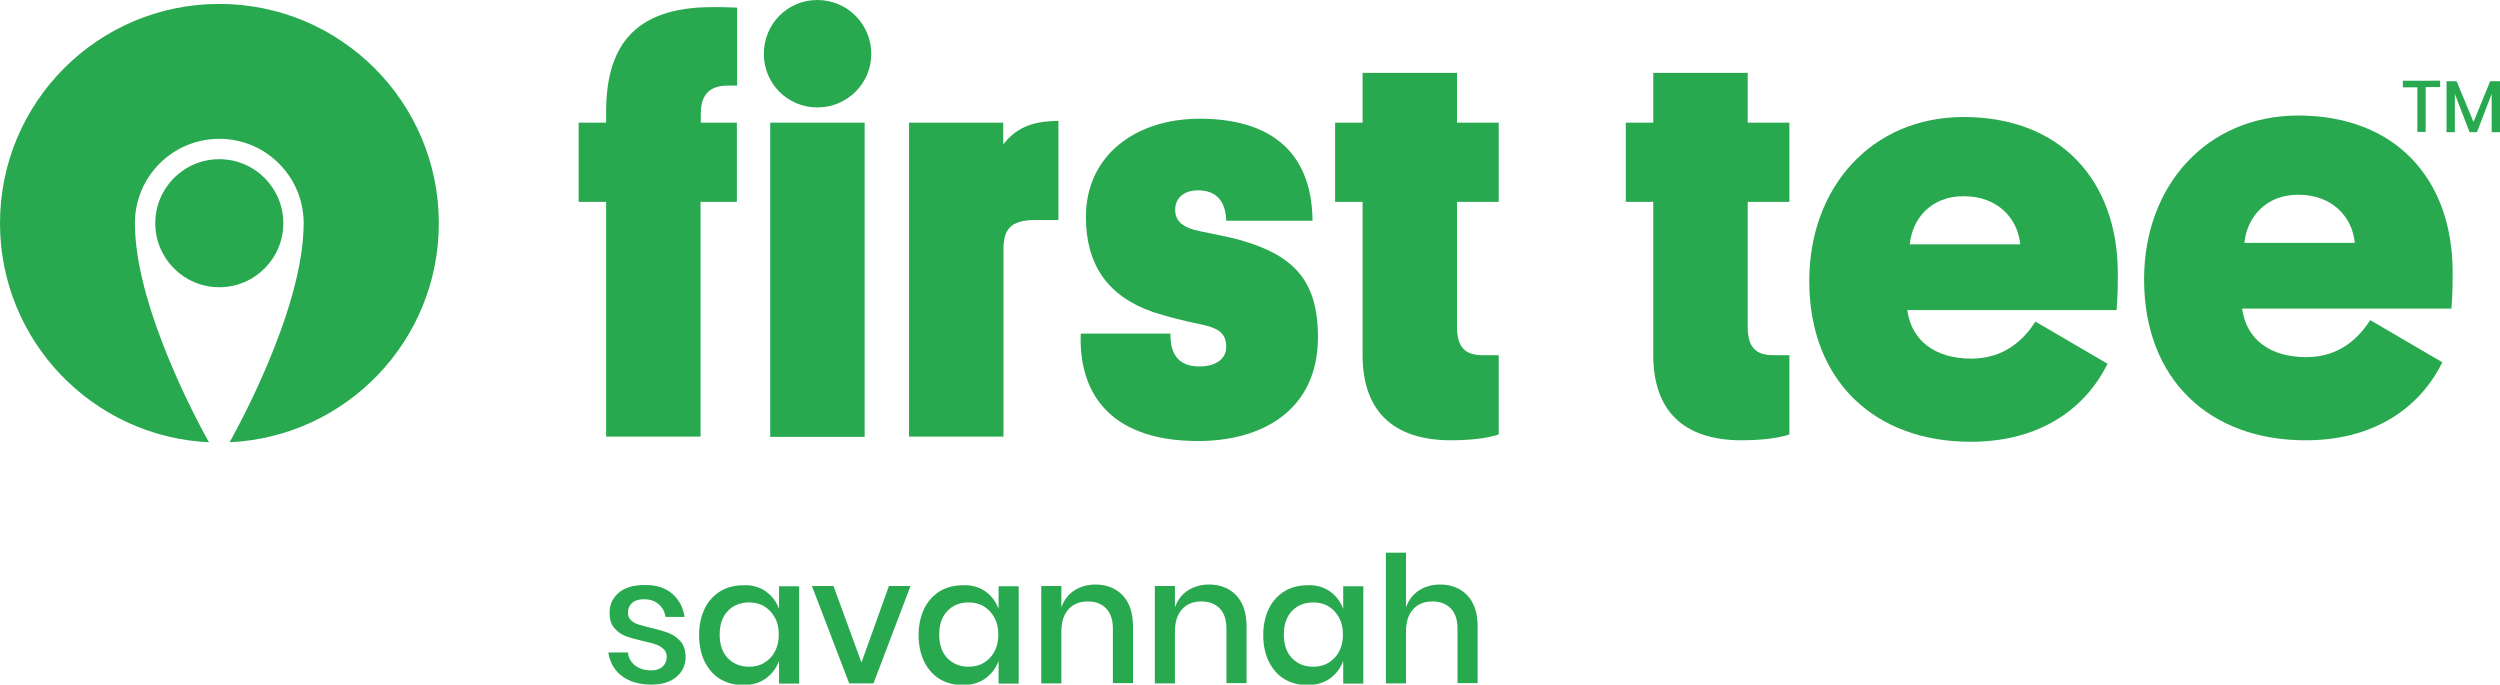
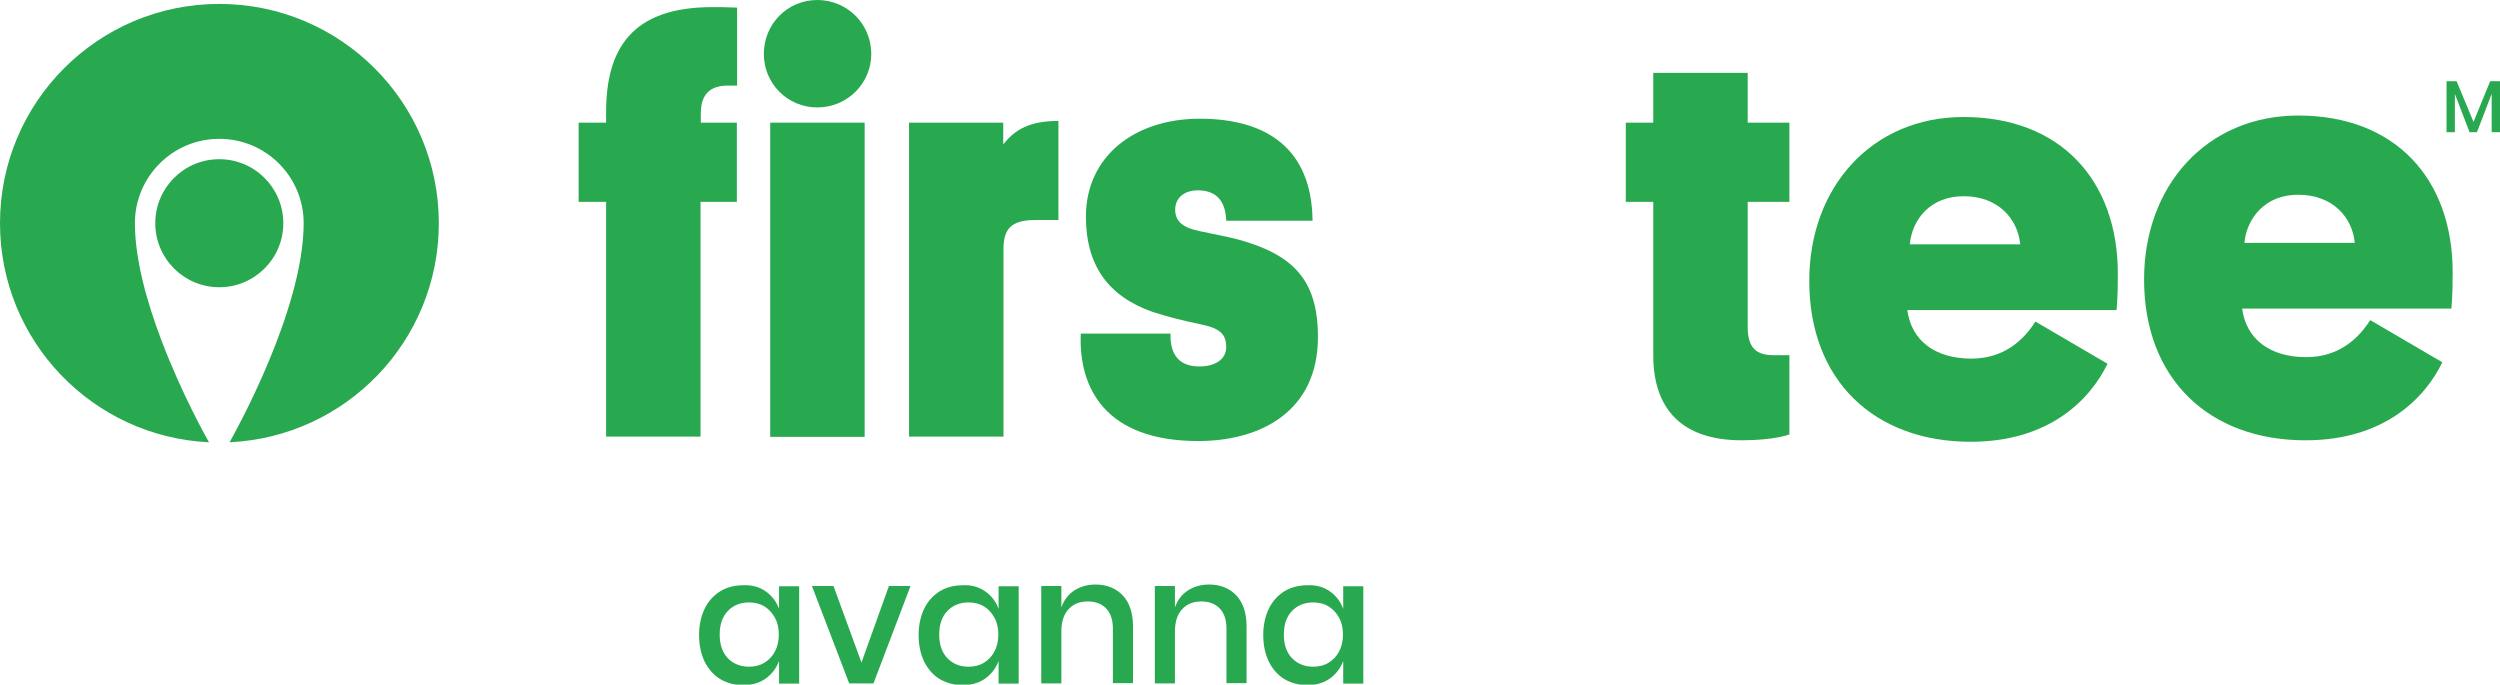
<svg xmlns="http://www.w3.org/2000/svg" version="1.1" id="Layer_1" x="0px" y="0px" width="1019.2px" height="279.1px" viewBox="0 0 1019.2 279.1" style="enable-background:new 0 0 1019.2 279.1;" xml:space="preserve">
  <g>
    <g>
-       <path style="fill:#28A94F;" d="M274,242c2.8,2.4,4.5,5.6,5.1,9.5h-7.8c-0.3-2.2-1.3-3.9-2.8-5.2c-1.5-1.3-3.5-2-6-2    c-2.1,0-3.7,0.5-4.8,1.5c-1.1,1-1.7,2.3-1.7,4c0,1.2,0.4,2.3,1.2,3c0.8,0.8,1.8,1.4,3.1,1.8s3,0.9,5.2,1.4c3,0.7,5.4,1.4,7.2,2.1    c1.8,0.7,3.4,1.9,4.8,3.4c1.3,1.6,2,3.7,2,6.4c0,3.3-1.3,6-3.8,8.1c-2.5,2.1-5.9,3.1-10.2,3.1c-4.9,0-8.9-1.2-12-3.5    c-3-2.3-4.9-5.5-5.5-9.6h8c0.2,2.2,1.2,3.9,2.9,5.3c1.7,1.3,3.9,2,6.6,2c2,0,3.5-0.5,4.6-1.5c1.1-1,1.7-2.3,1.7-3.9    c0-1.4-0.4-2.5-1.3-3.3c-0.9-0.8-1.9-1.5-3.2-1.9c-1.3-0.5-3.1-0.9-5.3-1.4c-2.9-0.7-5.2-1.3-7-2c-1.8-0.7-3.3-1.8-4.6-3.3    c-1.3-1.5-1.9-3.6-1.9-6.2c0-3.4,1.3-6.1,3.8-8.2c2.5-2.1,6-3.1,10.5-3.1C267.4,238.4,271.2,239.6,274,242z" />
      <path style="fill:#28A94F;" d="M312.2,241.1c2.5,1.8,4.3,4.1,5.4,7.1v-9.2h8.2v39.7h-8.2v-9.2c-1.1,2.9-2.9,5.3-5.4,7.1    c-2.5,1.8-5.6,2.7-9.2,2.7c-3.5,0-6.5-0.8-9.3-2.4c-2.7-1.6-4.8-4-6.4-7.1c-1.5-3.1-2.3-6.7-2.3-10.9c0-4.1,0.8-7.7,2.3-10.8    c1.5-3.1,3.7-5.4,6.4-7.1c2.7-1.6,5.8-2.4,9.3-2.4C306.6,238.4,309.6,239.3,312.2,241.1z M296.7,249.1c-2.2,2.3-3.3,5.5-3.3,9.6    c0,4.1,1.1,7.3,3.3,9.6c2.2,2.3,5.1,3.5,8.7,3.5c2.3,0,4.4-0.5,6.2-1.6c1.8-1.1,3.3-2.6,4.3-4.6c1.1-2,1.6-4.3,1.6-6.9    c0-2.6-0.5-4.9-1.6-6.9c-1.1-2-2.5-3.5-4.3-4.6s-3.9-1.6-6.2-1.6C301.8,245.6,298.9,246.8,296.7,249.1z" />
      <path style="fill:#28A94F;" d="M351.2,270.1l11.2-31.2h8.8l-15.1,39.7h-9.9L331,238.9h8.8L351.2,270.1z" />
      <path style="fill:#28A94F;" d="M401.7,241.1c2.5,1.8,4.3,4.1,5.4,7.1v-9.2h8.2v39.7h-8.2v-9.2c-1.1,2.9-2.9,5.3-5.4,7.1    c-2.5,1.8-5.6,2.7-9.2,2.7c-3.5,0-6.5-0.8-9.3-2.4c-2.7-1.6-4.8-4-6.4-7.1c-1.5-3.1-2.3-6.7-2.3-10.9c0-4.1,0.8-7.7,2.3-10.8    c1.5-3.1,3.7-5.4,6.4-7.1c2.7-1.6,5.8-2.4,9.3-2.4C396.1,238.4,399.1,239.3,401.7,241.1z M386.2,249.1c-2.2,2.3-3.3,5.5-3.3,9.6    c0,4.1,1.1,7.3,3.3,9.6c2.2,2.3,5.1,3.5,8.7,3.5c2.3,0,4.4-0.5,6.2-1.6c1.8-1.1,3.3-2.6,4.3-4.6c1.1-2,1.6-4.3,1.6-6.9    c0-2.6-0.5-4.9-1.6-6.9c-1.1-2-2.5-3.5-4.3-4.6s-3.9-1.6-6.2-1.6C391.3,245.6,388.4,246.8,386.2,249.1z" />
      <path style="fill:#28A94F;" d="M457.7,242.7c2.8,3,4.2,7.2,4.2,12.7v23.1h-8.2v-22.2c0-3.6-0.9-6.3-2.7-8.2    c-1.8-1.9-4.3-2.9-7.5-2.9c-3.3,0-5.9,1-7.8,3.1c-2,2.1-3,5.1-3,9.2v21.1h-8.2v-39.7h8.2v8.7c1.1-3,2.8-5.3,5.3-6.9    c2.5-1.6,5.4-2.4,8.6-2.4C451.2,238.3,454.9,239.8,457.7,242.7z" />
      <path style="fill:#28A94F;" d="M504,242.7c2.8,3,4.2,7.2,4.2,12.7v23.1H500v-22.2c0-3.6-0.9-6.3-2.7-8.2c-1.8-1.9-4.3-2.9-7.5-2.9    c-3.3,0-5.9,1-7.8,3.1c-2,2.1-3,5.1-3,9.2v21.1h-8.2v-39.7h8.2v8.7c1.1-3,2.8-5.3,5.3-6.9c2.5-1.6,5.4-2.4,8.6-2.4    C497.5,238.3,501.2,239.8,504,242.7z" />
      <path style="fill:#28A94F;" d="M542.2,241.1c2.5,1.8,4.3,4.1,5.4,7.1v-9.2h8.2v39.7h-8.2v-9.2c-1.1,2.9-2.9,5.3-5.4,7.1    c-2.5,1.8-5.6,2.7-9.2,2.7c-3.5,0-6.5-0.8-9.3-2.4c-2.7-1.6-4.8-4-6.4-7.1c-1.5-3.1-2.3-6.7-2.3-10.9c0-4.1,0.8-7.7,2.3-10.8    c1.5-3.1,3.7-5.4,6.4-7.1c2.7-1.6,5.8-2.4,9.3-2.4C536.5,238.4,539.6,239.3,542.2,241.1z M526.7,249.1c-2.2,2.3-3.3,5.5-3.3,9.6    c0,4.1,1.1,7.3,3.3,9.6c2.2,2.3,5.1,3.5,8.7,3.5c2.3,0,4.4-0.5,6.2-1.6c1.8-1.1,3.3-2.6,4.3-4.6c1.1-2,1.6-4.3,1.6-6.9    c0-2.6-0.5-4.9-1.6-6.9c-1.1-2-2.5-3.5-4.3-4.6s-3.9-1.6-6.2-1.6C531.8,245.6,528.9,246.8,526.7,249.1z" />
-       <path style="fill:#28A94F;" d="M598.2,242.7c2.8,3,4.2,7.2,4.2,12.7v23.1h-8.2v-22.2c0-3.6-0.9-6.3-2.7-8.2    c-1.8-1.9-4.3-2.9-7.5-2.9c-3.3,0-5.9,1-7.8,3.1c-2,2.1-3,5.1-3,9.2v21.1h-8.2v-53.3h8.2v22.3c1.1-3,2.8-5.3,5.3-6.9    c2.5-1.6,5.4-2.4,8.6-2.4C591.7,238.3,595.4,239.8,598.2,242.7z" />
    </g>
  </g>
  <g>
    <g>
      <path style="fill:#28A94F;" d="M285.6,50h14.8v32.3h-14.8v95.7h-38.5V82.3h-11.2V50h11.2v-4.3c0-25.8,10.5-42.8,43.3-42.8    c2.6,0,5.7,0,10.1,0.2v31.8h-4.3c-8.6,0.2-10.5,5.7-10.5,11.5V50z" />
      <path style="fill:#28A94F;" d="M431.5,89.7H422c-10.3,0-12.9,4.1-12.9,12v76.3h-38.5V50H409v8.9c4.8-6.2,11-9.6,22.5-9.6V89.7z" />
      <path style="fill:#28A94F;" d="M489.4,94.3c5.5,1.2,11.2,2.2,15.6,3.4c22.3,6.2,32.3,16.5,32.3,39.7c0,30.2-23.2,42.4-48.8,42.4    c-37.8,0-48.8-21.5-47.9-43.8h36.6c-0.2,6.5,1.9,13.4,11.7,13.4c6.5,0,11-2.9,11-7.9c0-5.3-2.6-7.7-10.5-9.3    c-8.1-1.7-12.7-2.9-19.4-5c-18.7-6.5-27.3-19.6-27.3-38.8c0-24.9,20.1-40,46.4-40c27.3,0,45.7,12.2,46,41.6h-35.2    c-0.2-7.7-3.8-12.4-11.5-12.4c-5.7,0-9.3,3.1-9.3,7.9C479.1,90.2,482.2,92.9,489.4,94.3z" />
-       <path style="fill:#28A94F;" d="M594,50h17v32.3h-17v51c0,8.6,3.6,11.5,10.5,11.5h6.5v32.3c0,0-6,2.4-19.4,2.4    c-24.4,0-36.1-12.7-36.1-34.7V82.3h-11.2V50h11.2V29.7H594V50z" />
      <path style="fill:#28A94F;" d="M712.5,50h17v32.3h-17v51c0,8.6,3.6,11.5,10.5,11.5h6.5v32.3c0,0-6,2.4-19.4,2.4    c-24.4,0-36.1-12.7-36.1-34.7V82.3h-11.2V50h11.2V29.7h38.5V50z" />
      <path style="fill:#28A94F;" d="M777.6,126.6c1.7,12.2,11.2,19.6,26.1,19.6c13.6,0,21.5-7.9,26.1-15.1l29.4,17.2    c-7.2,14.8-23.9,31.8-55.8,31.8c-39,0-65.8-24.7-65.8-65.6c0-38.3,25.6-66.8,62.9-66.8c39.3,0,62.9,25.6,62.9,63.9    c0,3.8,0,8.4-0.5,14.8H777.6z M778.6,99.6h45c-1-10.5-9.1-19.6-23-19.6C787.2,79.9,779.5,89.3,778.6,99.6z" />
      <path style="fill:#28A94F;" d="M914.1,126c1.7,12.2,11.2,19.6,26.1,19.6c13.6,0,21.5-7.9,26.1-15.1l29.4,17.2    c-7.2,14.8-23.9,31.8-55.8,31.8c-39,0-65.8-24.7-65.8-65.6c0-38.3,25.6-66.8,62.9-66.8c39.3,0,62.9,25.6,62.9,63.9    c0,3.8,0,8.4-0.5,14.8H914.1z M915,99h45c-1-10.5-9.1-19.6-23-19.6C923.7,79.3,916,88.7,915,99z" />
      <g>
        <path style="fill:#28A94F;" d="M352.6,178.1H314V50h38.5V178.1z" />
        <path style="fill:#28A94F;" d="M311.4,22c0-12.2,9.6-22,21.8-22c12.2,0,22,9.8,22,22c0,12-9.8,21.8-22,21.8     C321,43.8,311.4,34,311.4,22z" />
      </g>
    </g>
    <g>
      <path style="fill:#28A94F;" d="M178.9,91c0,48-37.8,87.1-85.3,89.3c1.4-2.5,30.2-53.5,30.2-89.3c0-19-15.4-34.4-34.4-34.4    S55,72,55,91c0,14.8,4.9,32.2,10.8,47.7c8.3,22,18.6,40.2,19.4,41.6C37.8,178.1,0,139,0,91C0,41.6,40,1.6,89.4,1.6    C138.8,1.6,178.9,41.6,178.9,91z" />
      <circle style="fill:#28A94F;" cx="89.4" cy="91" r="26.1" />
    </g>
  </g>
  <g>
-     <path style="fill:#28A94F;" d="M994.8,32.8v2.7h-5.9v18.3h-3.4V35.6h-5.9v-2.7H994.8z" />
    <path style="fill:#28A94F;" d="M1019.2,33.1v20.8h-3.4V38.3l-6,15.6h-3l-6-15.6v15.6h-3.4V33.1h4.1l6.9,16.6l6.8-16.6H1019.2z" />
  </g>
</svg>